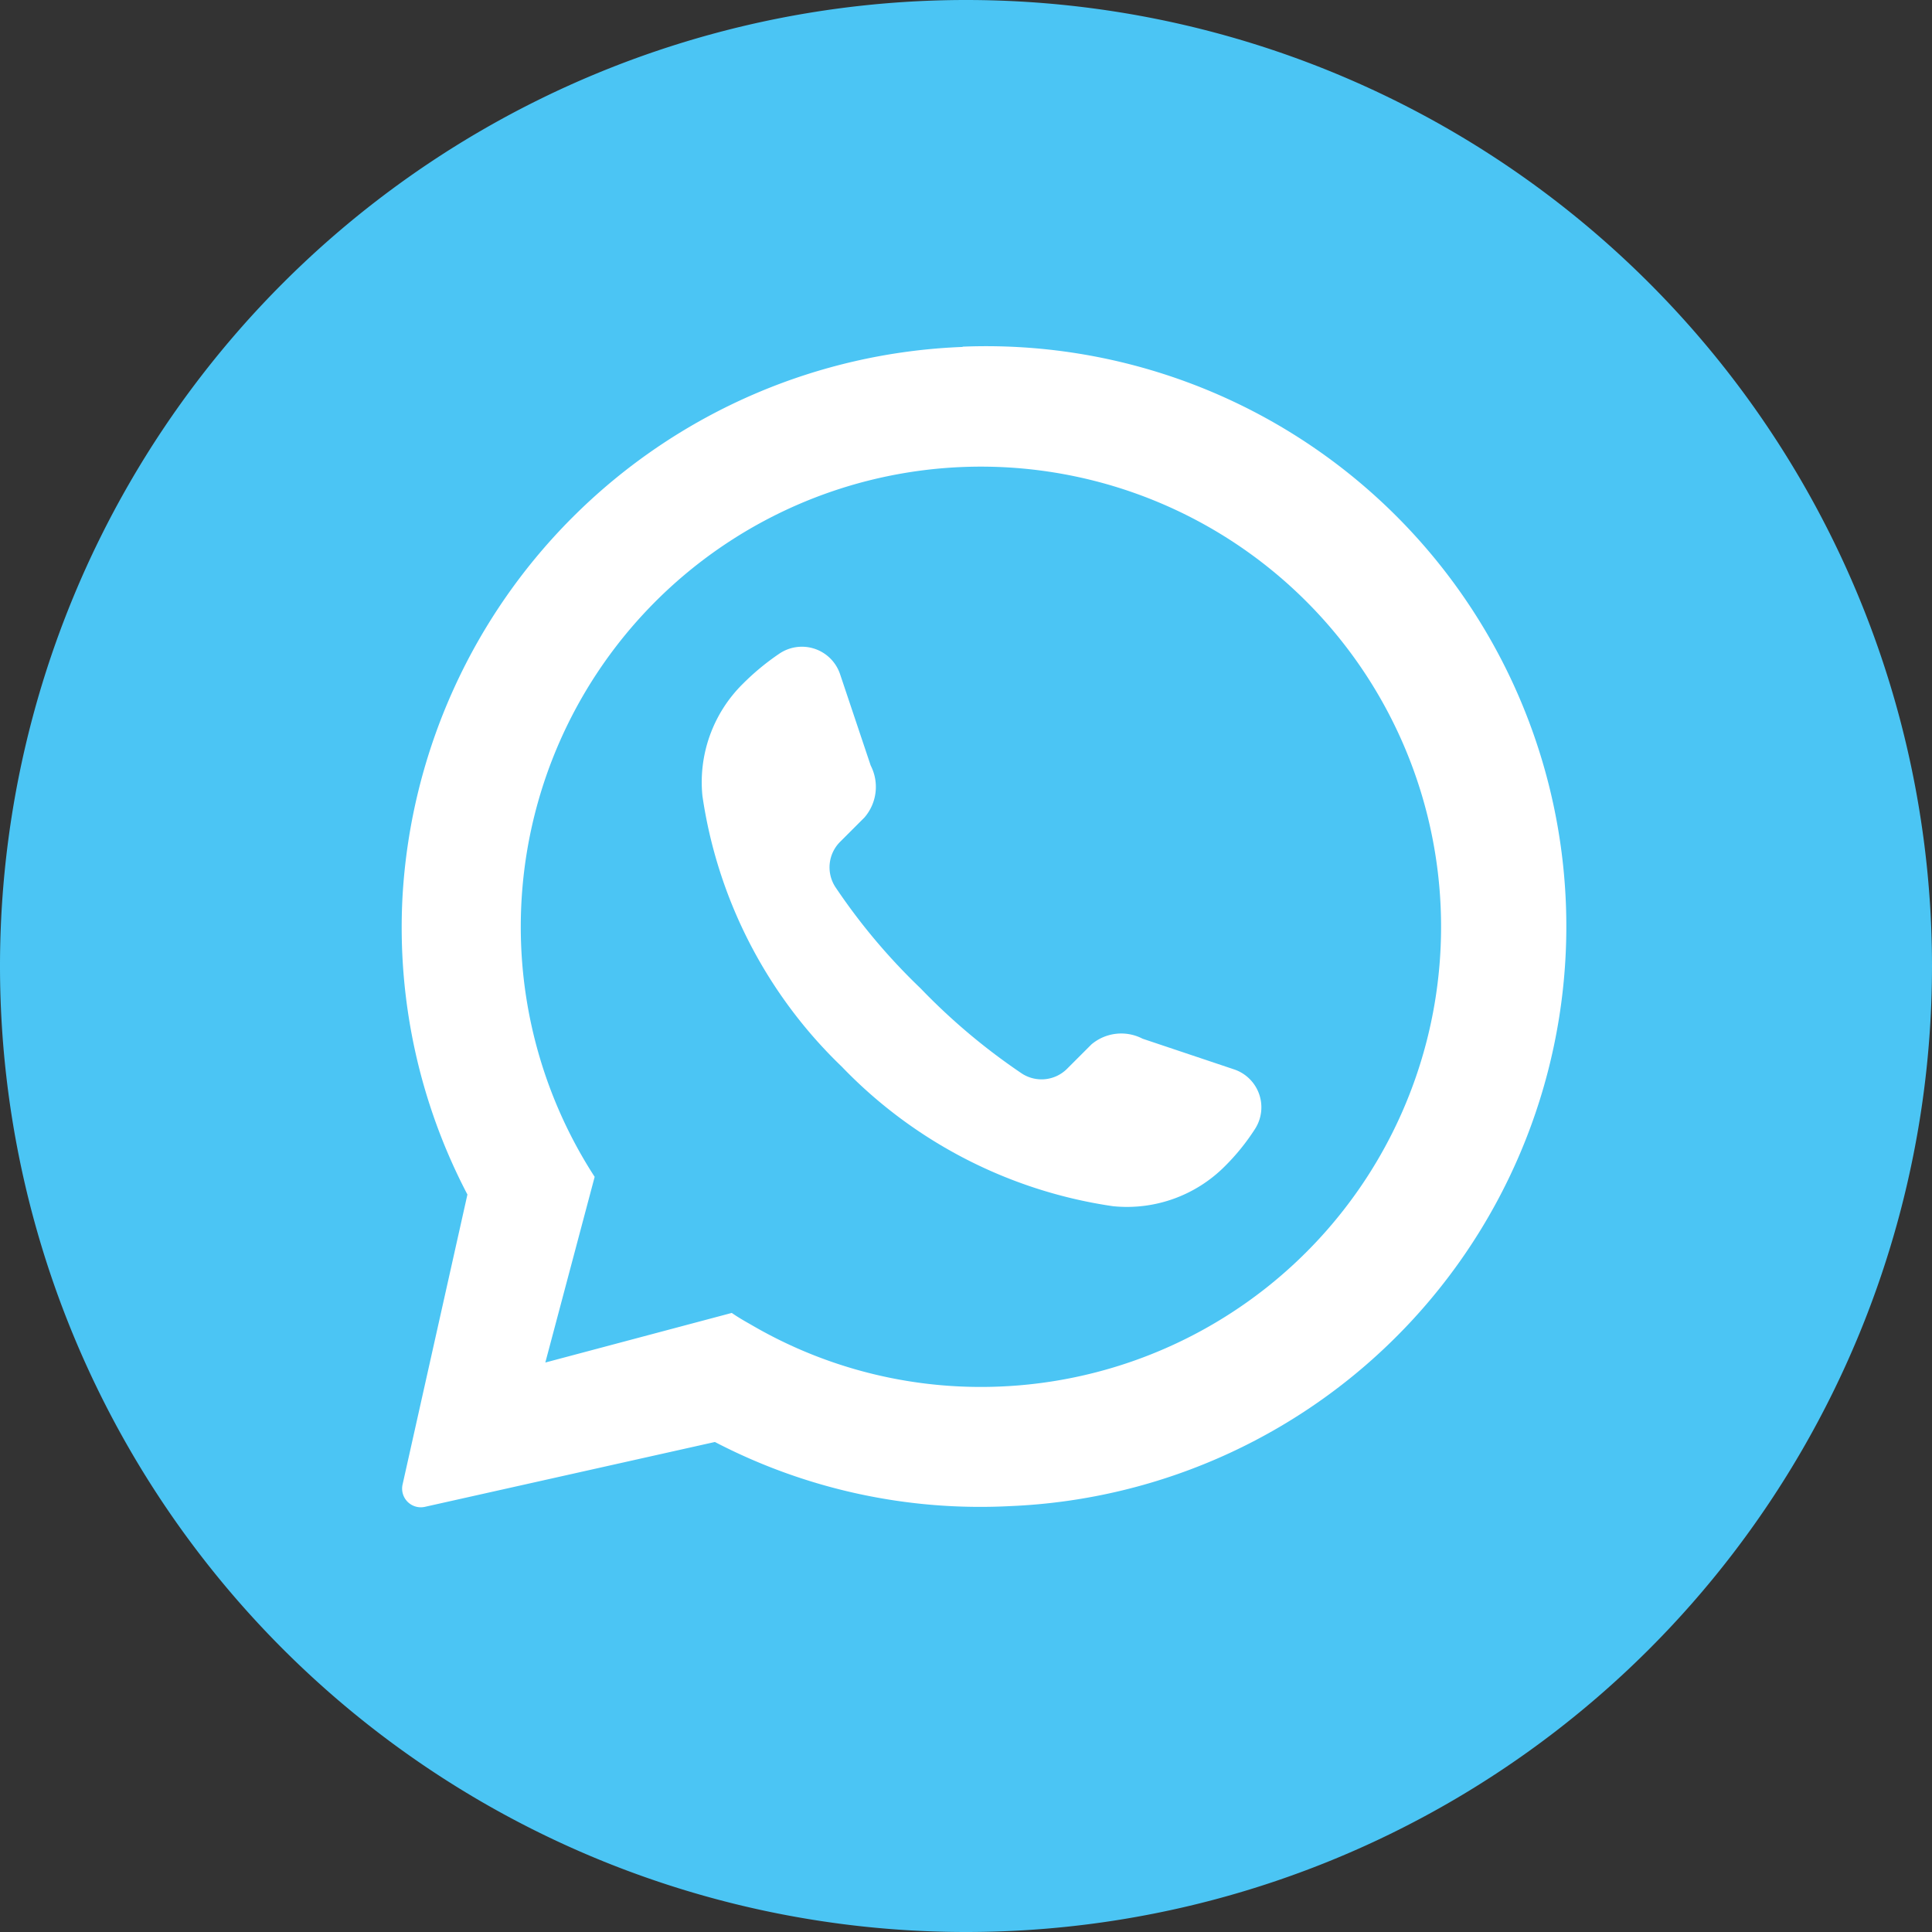
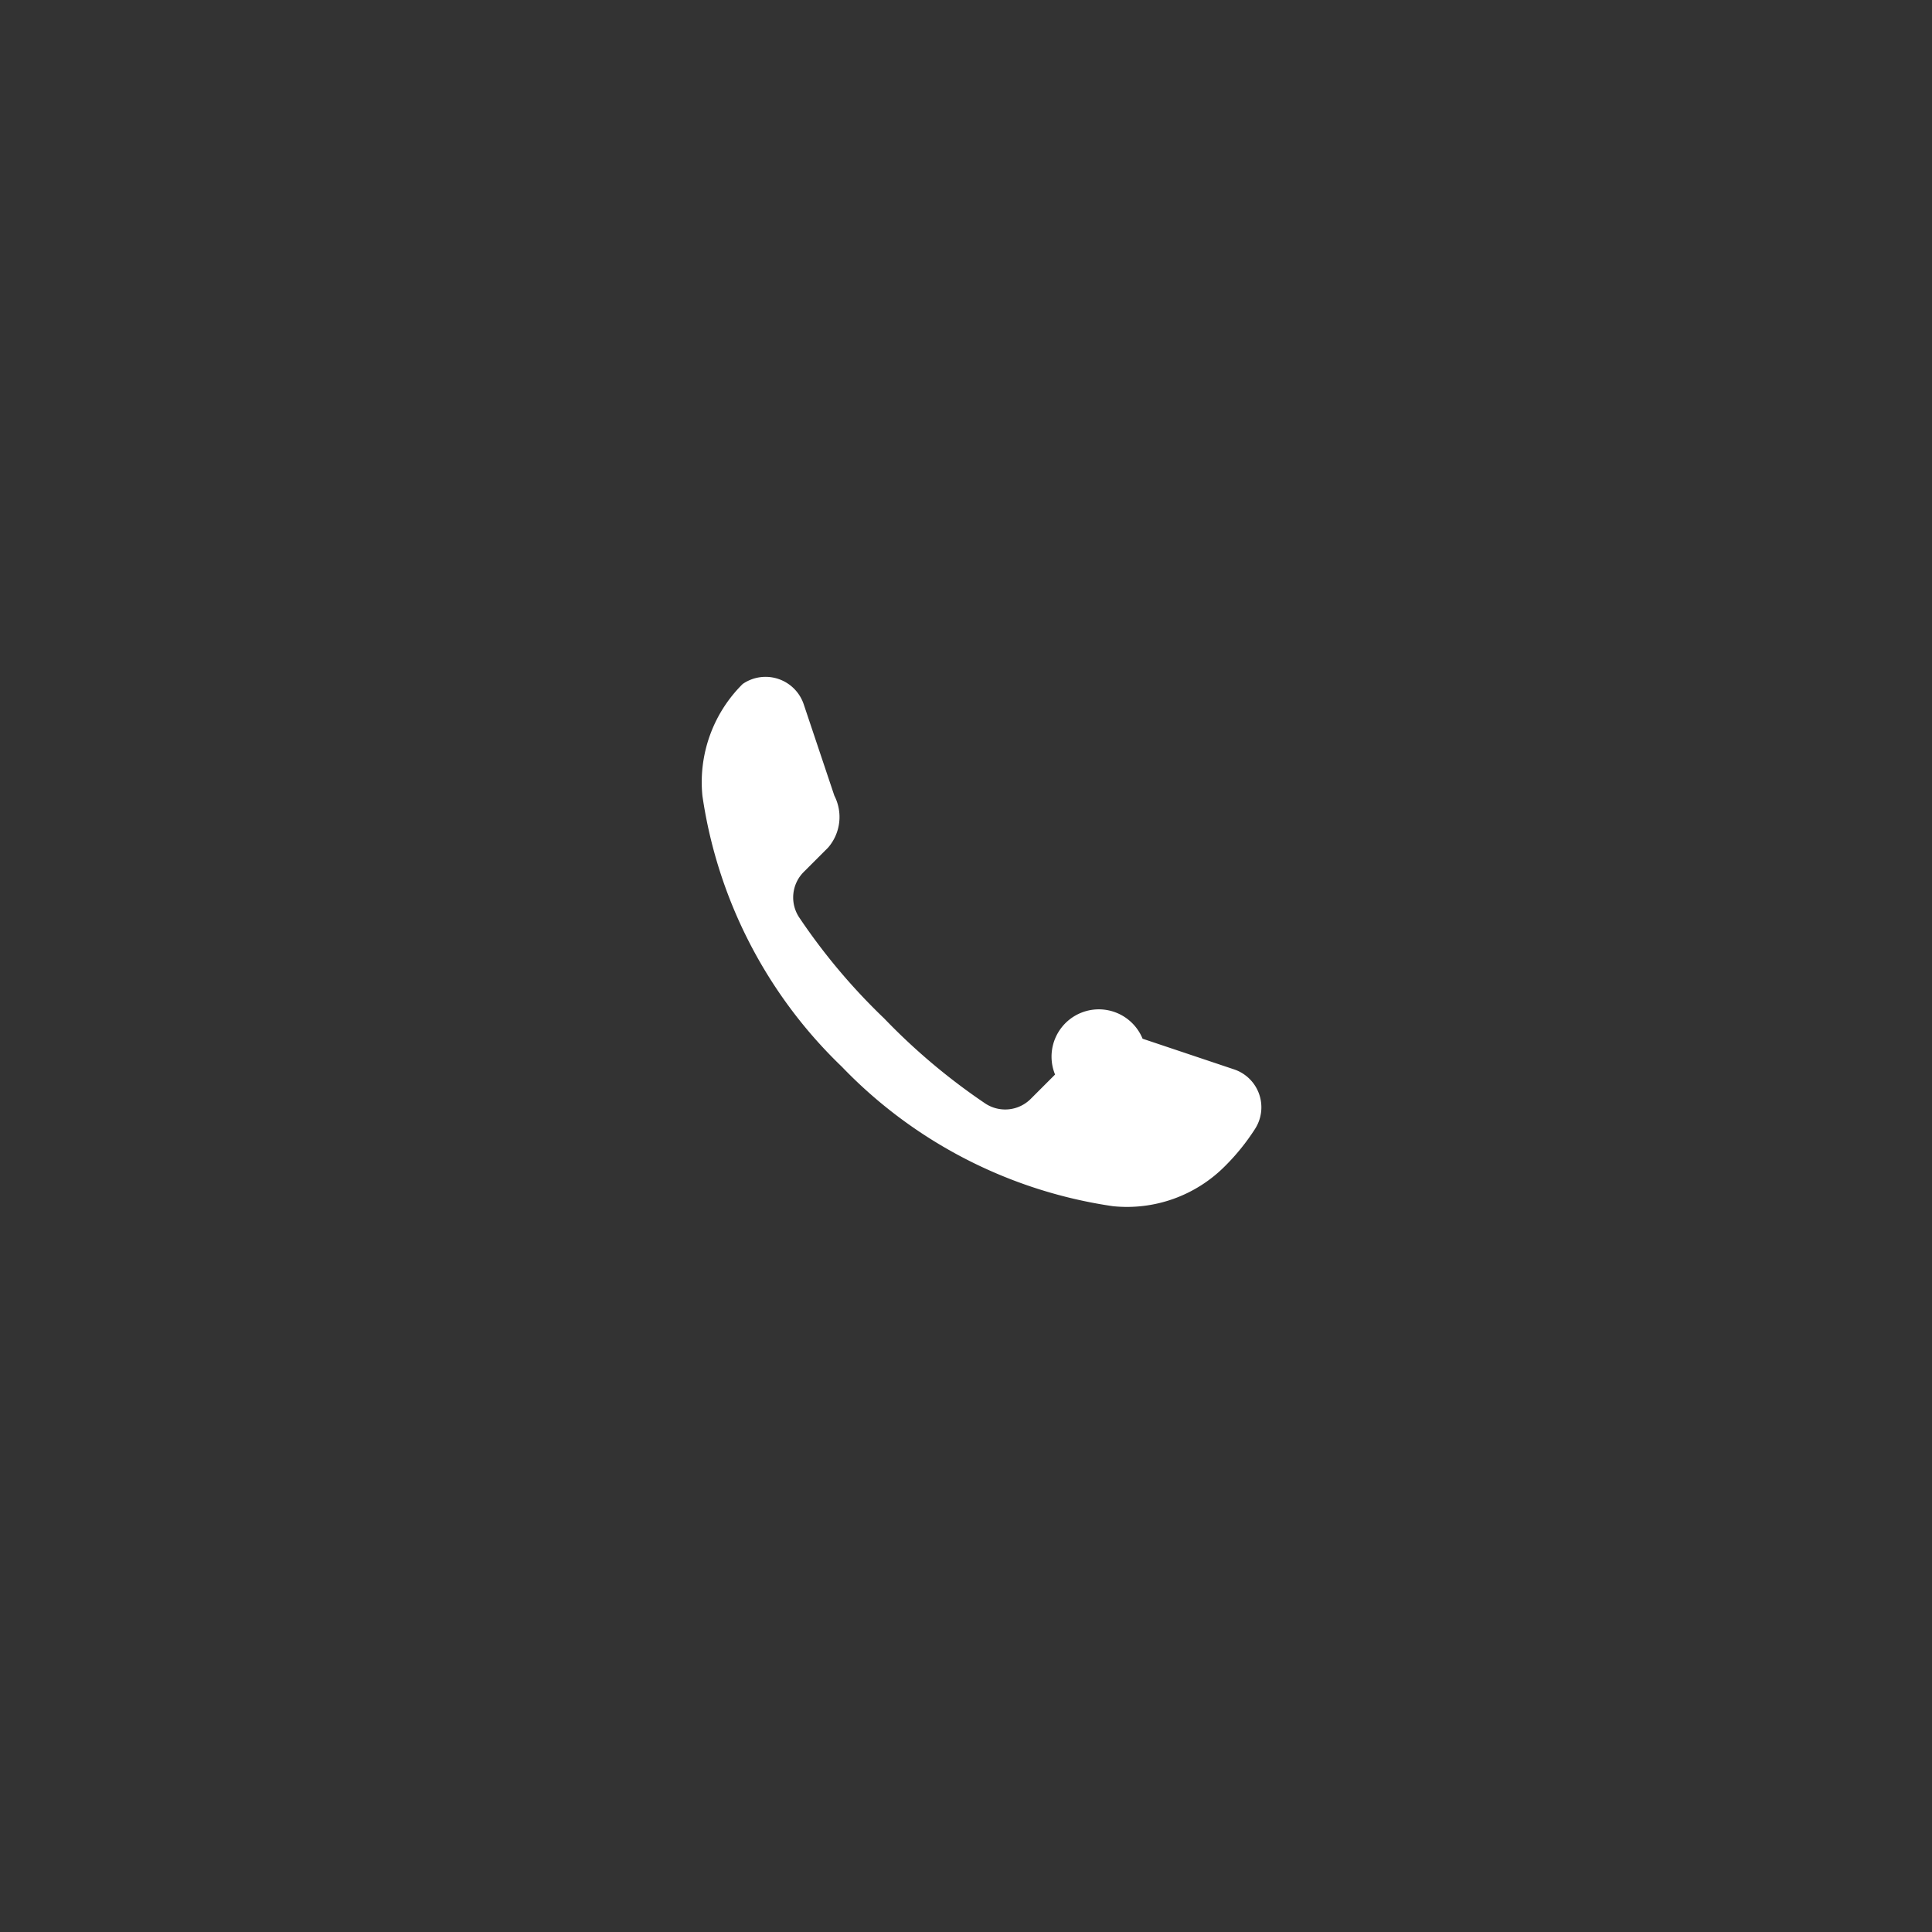
<svg xmlns="http://www.w3.org/2000/svg" id="Capa_1" data-name="Capa 1" viewBox="0 0 74.4 74.4">
  <rect x="0" y="0" width="74.4" height="74.4" fill="#333333" stroke="none" />
  <defs>
    <style>.cls-1{fill:#4bc5f4;}.cls-2{fill:#fff;}</style>
  </defs>
-   <path class="cls-1" d="M74.4,37.2A37.19,37.19,0,0,1,37.2,74.4h0A37.2,37.2,0,0,1,0,37.2H0A37.21,37.21,0,0,1,37.2,0h0A37.2,37.2,0,0,1,74.4,37.2Z" />
-   <path class="cls-2" d="M37.07,13.36A22.47,22.47,0,0,0,15.5,34.54,22.16,22.16,0,0,0,18,46l-2.5,11.18a.72.72,0,0,0,.85.85l11.18-2.5h0A22.13,22.13,0,0,0,38.88,58a22.34,22.34,0,0,0-1.81-44.65Zm.74,40.05A17.51,17.51,0,0,1,28.9,51c-.25-.14-.49-.28-.72-.44L21,52.47l1.9-7.15a17.72,17.72,0,1,1,14.87,8.09Z" />
-   <path class="cls-2" d="M48.32,43.49a8.43,8.43,0,0,1-1.15,1.42,5.32,5.32,0,0,1-4.31,1.54,18.1,18.1,0,0,1-10.44-5.37,18.08,18.08,0,0,1-5.37-10.43,5.32,5.32,0,0,1,1.55-4.31A9.53,9.53,0,0,1,30,25.18a1.55,1.55,0,0,1,2.35.78l1.18,3.52a1.8,1.8,0,0,1-.24,2l-.94.94a1.39,1.39,0,0,0-.18,1.74,23.56,23.56,0,0,0,3.28,3.9,24.09,24.09,0,0,0,3.9,3.28,1.39,1.39,0,0,0,1.74-.18l.94-.94A1.78,1.78,0,0,1,44,40l3.52,1.18A1.54,1.54,0,0,1,48.32,43.49Z" />
+   <path class="cls-2" d="M48.32,43.49a8.43,8.43,0,0,1-1.15,1.42,5.32,5.32,0,0,1-4.31,1.54,18.1,18.1,0,0,1-10.44-5.37,18.08,18.08,0,0,1-5.37-10.43,5.32,5.32,0,0,1,1.55-4.31a1.55,1.55,0,0,1,2.35.78l1.18,3.52a1.8,1.8,0,0,1-.24,2l-.94.94a1.39,1.39,0,0,0-.18,1.74,23.56,23.56,0,0,0,3.28,3.9,24.09,24.09,0,0,0,3.9,3.28,1.39,1.39,0,0,0,1.74-.18l.94-.94A1.78,1.78,0,0,1,44,40l3.52,1.18A1.54,1.54,0,0,1,48.32,43.49Z" />
</svg>